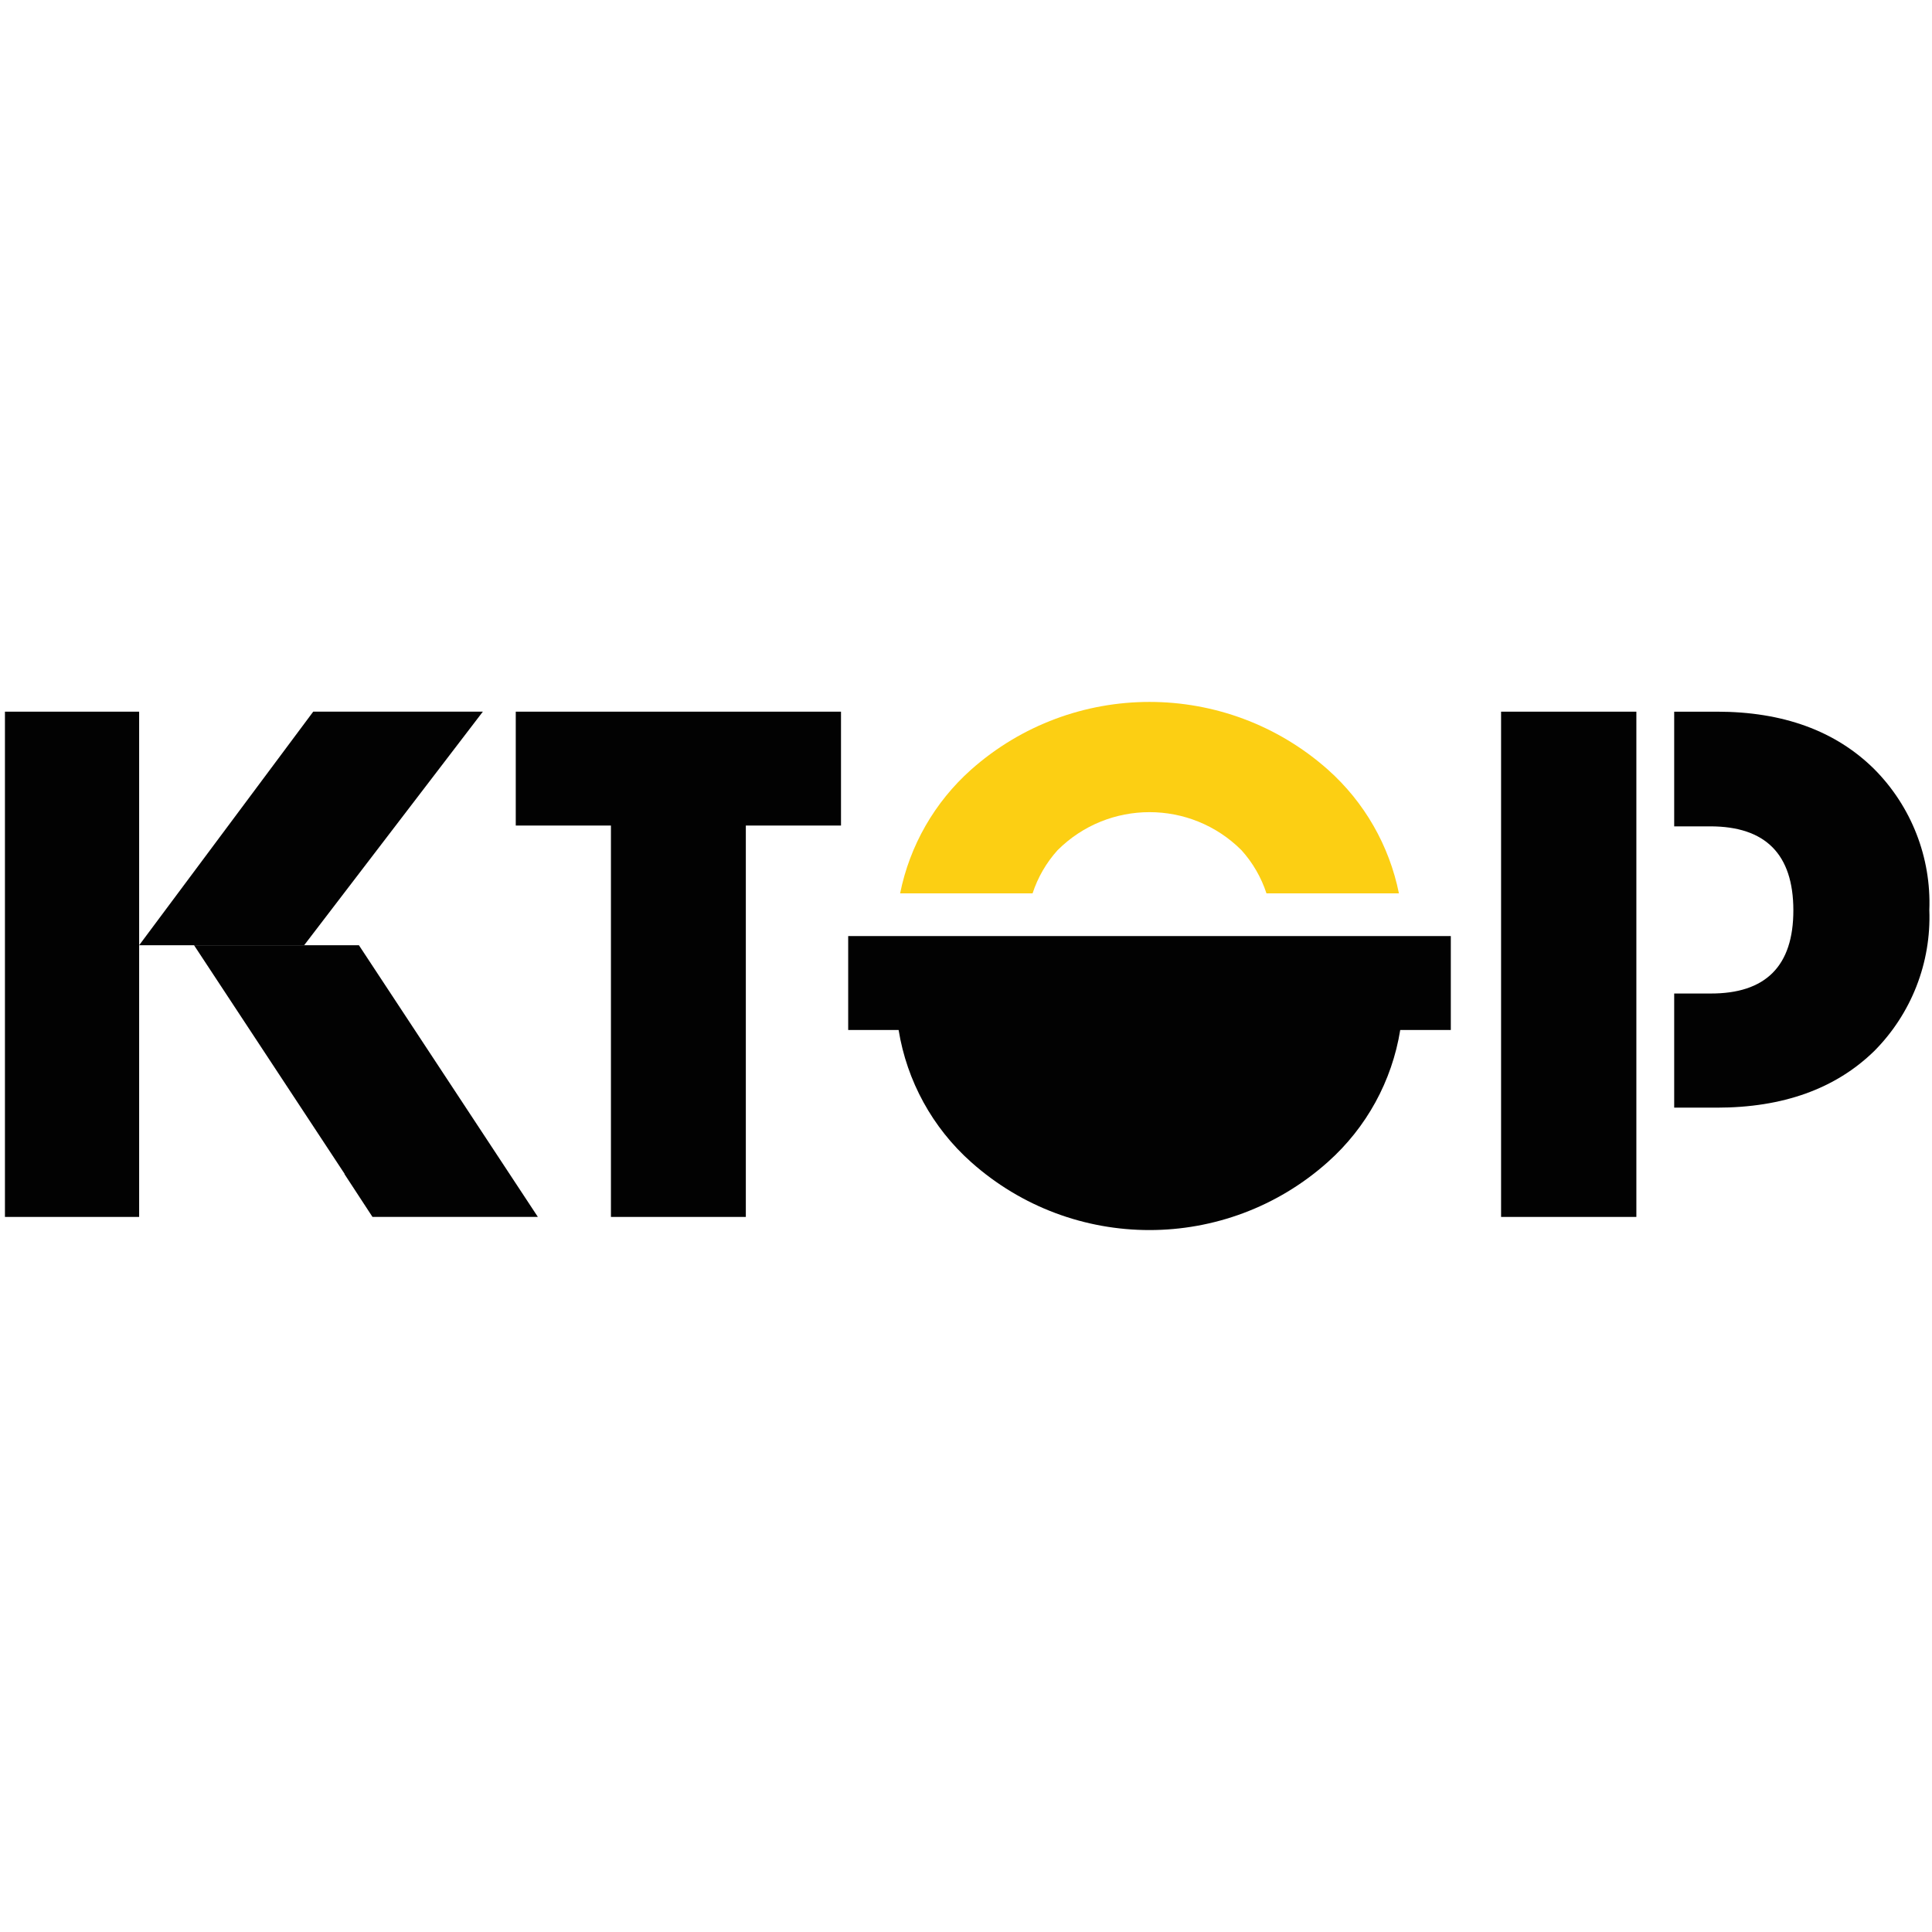
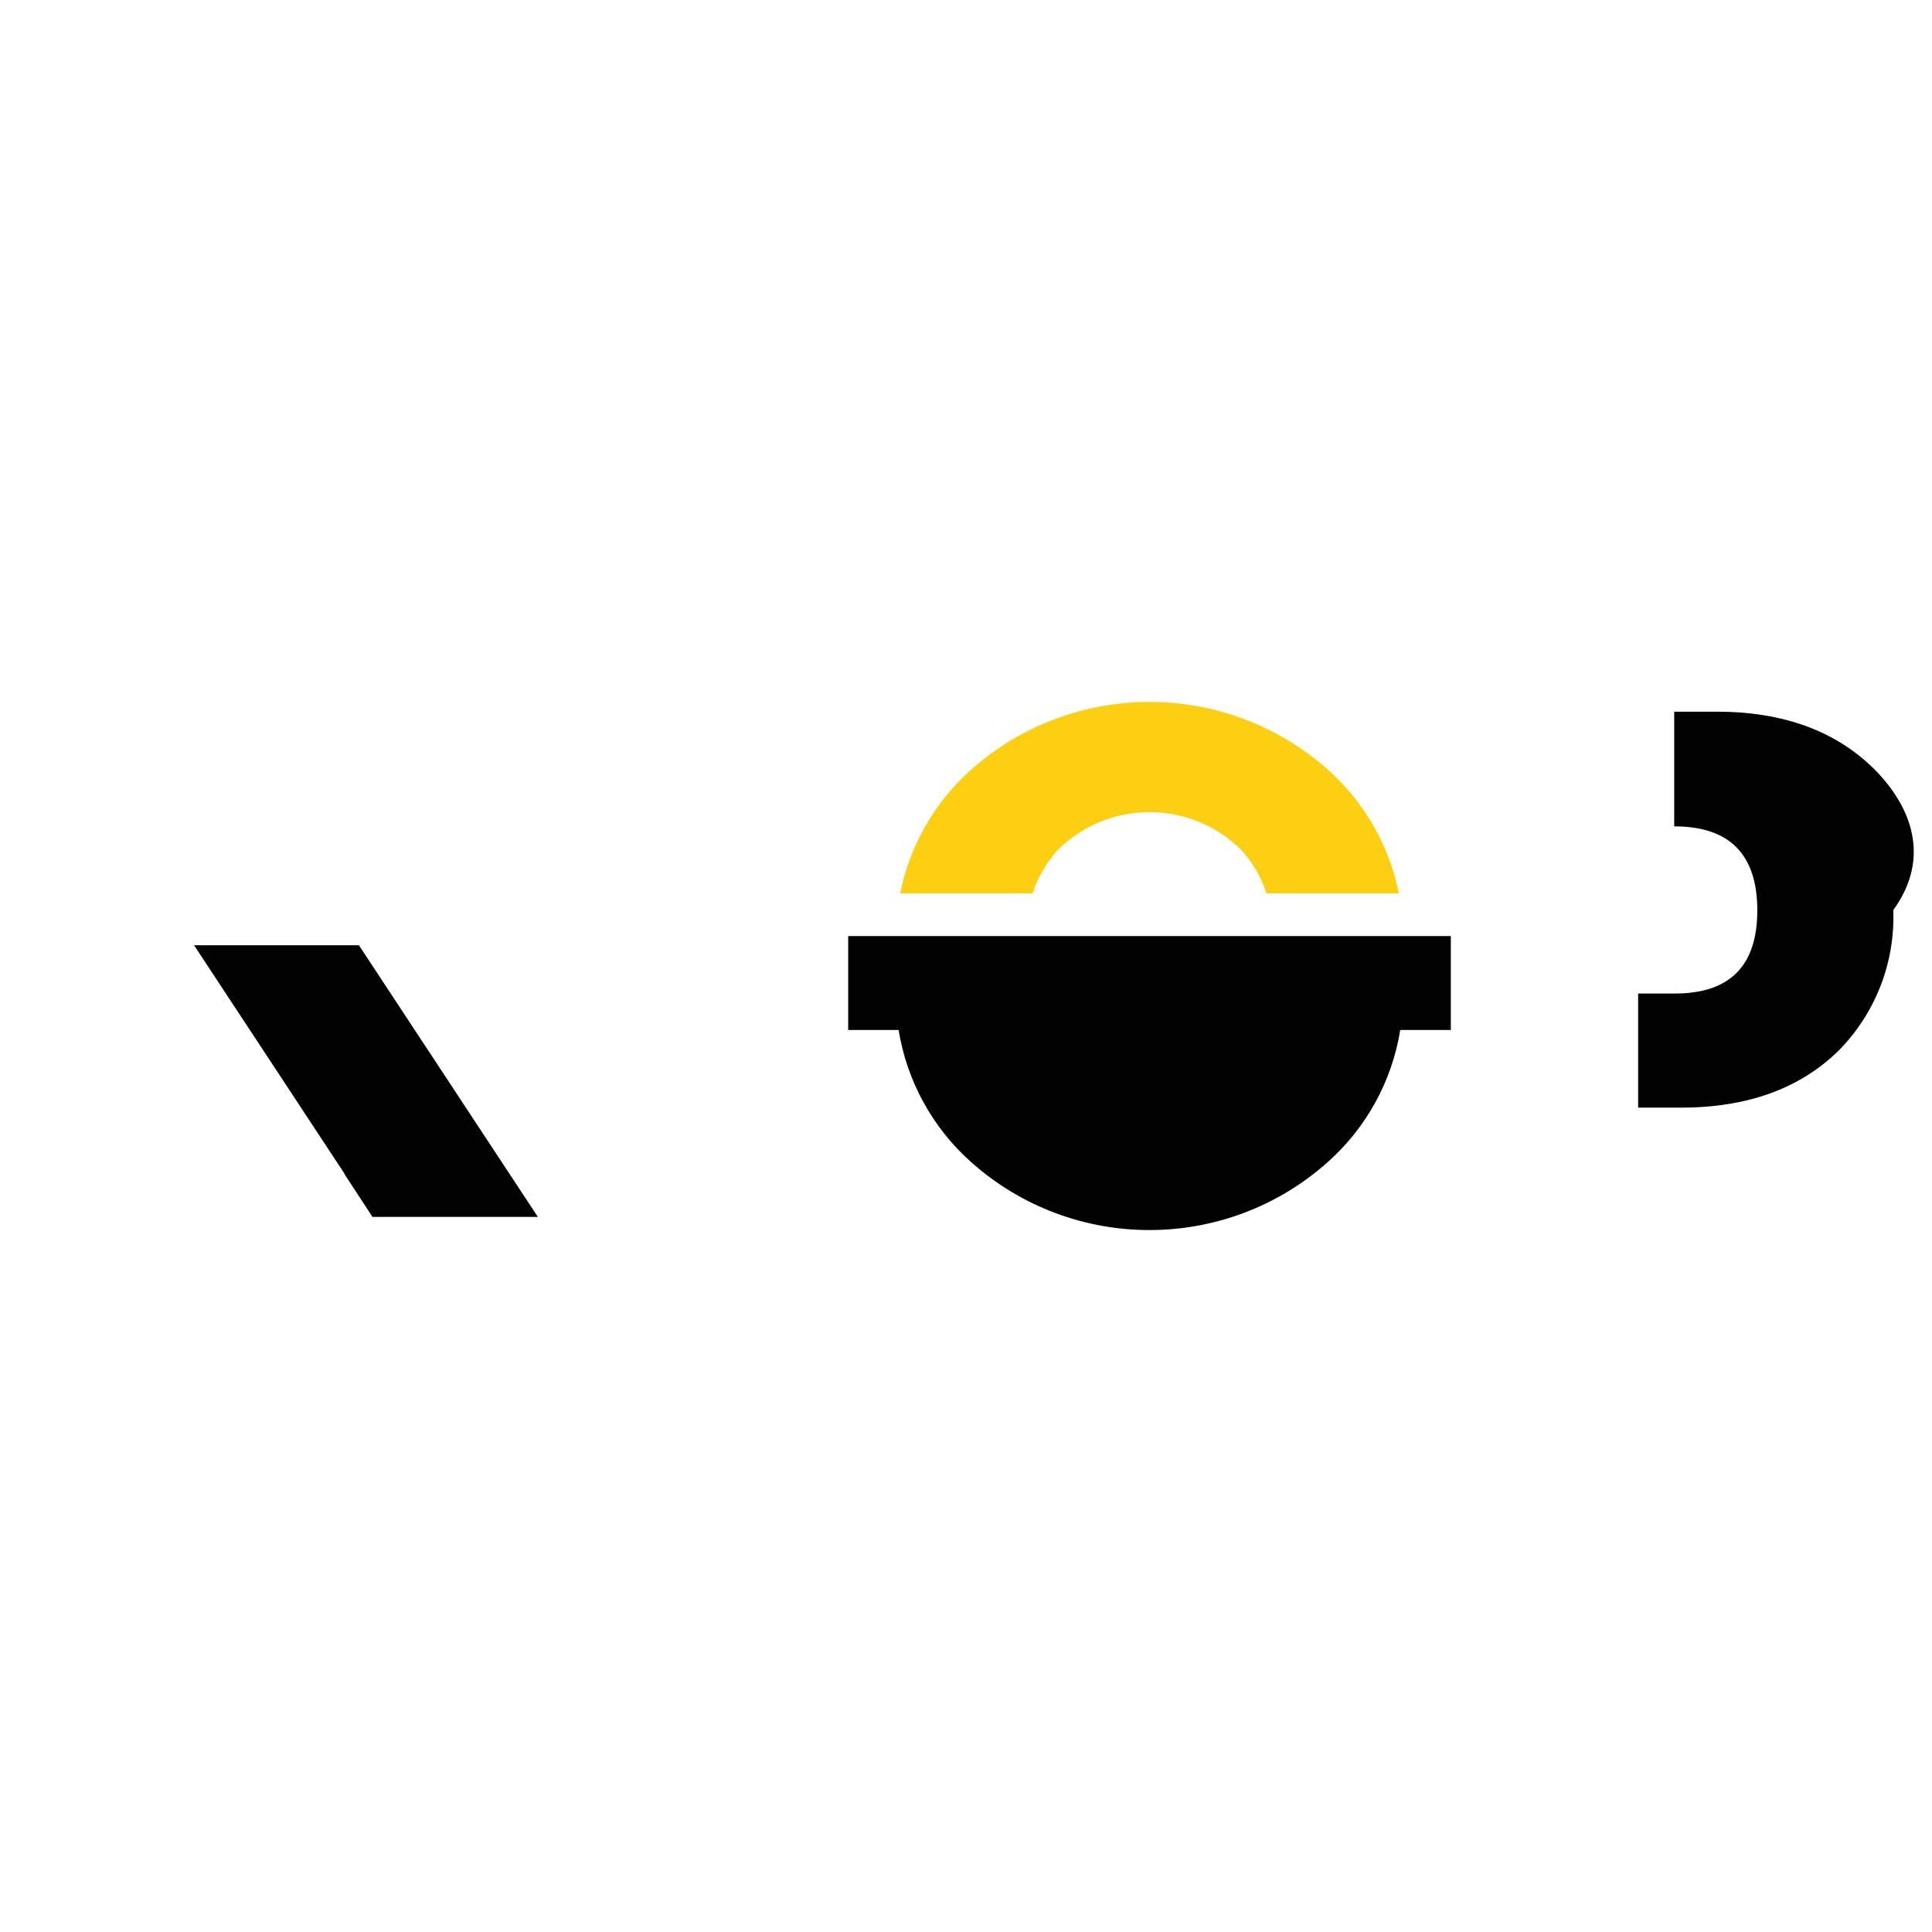
<svg xmlns="http://www.w3.org/2000/svg" version="1.1" id="Layer_1" x="0px" y="0px" viewBox="0 0 500 500" style="enable-background:new 0 0 500 500;" xml:space="preserve">
  <style type="text/css">
	.st0{fill:#020202;}
	.st1{fill:#FCCF13;}
</style>
  <g>
-     <polygon class="st0" points="158.11,213.65 133.48,213.65 133.48,184.18 217.65,184.18 217.65,213.65 193.02,213.65 193.02,314.94    158.11,314.94  " />
-     <rect x="1.28" y="184.18" class="st0" width="34.73" height="130.76" />
-     <polygon class="st0" points="124.96,184.18 81.06,184.18 36.01,244.63 78.71,244.63  " />
    <polygon class="st0" points="92.89,244.63 50.22,244.63 89.2,303.82 89.13,303.82 96.4,314.94 139.2,314.94  " />
-     <polygon class="st0" points="423.49,257.12 423.49,253.05 423.49,218.63 423.49,213.86 423.49,184.18 388.48,184.18 388.48,314.94    423.49,314.94 423.49,288.98 423.49,286.66  " />
-     <path class="st0" d="M485.03,199.02c-10.01-9.89-23.59-14.84-40.73-14.84h-11.02v29.68h9.33c14.31,0,21.48,7.23,21.51,21.68   c0.02,14.46-7.15,21.65-21.51,21.58h-9.33v29.54h11.02c17.14,0,30.72-4.88,40.73-14.63c9.62-9.66,14.79-22.87,14.28-36.49   C499.83,221.92,494.66,208.69,485.03,199.02" />
+     <path class="st0" d="M485.03,199.02c-10.01-9.89-23.59-14.84-40.73-14.84h-11.02v29.68c14.31,0,21.48,7.23,21.51,21.68   c0.02,14.46-7.15,21.65-21.51,21.58h-9.33v29.54h11.02c17.14,0,30.72-4.88,40.73-14.63c9.62-9.66,14.79-22.87,14.28-36.49   C499.83,221.92,494.66,208.69,485.03,199.02" />
    <path class="st1" d="M343.68,199.2c-26.35-23.39-66.03-23.39-92.38,0c-9.42,8.4-15.86,19.63-18.35,32h34.28   c1.35-4.13,3.55-7.93,6.46-11.16c13.15-13.14,34.46-13.14,47.61,0c2.91,3.23,5.11,7.03,6.46,11.16h34.28   C359.54,218.82,353.1,207.59,343.68,199.2" />
    <path class="st0" d="M365.43,242.25H219.51v24.31h13.05c2.14,13.2,8.75,25.27,18.74,34.17c26.3,23.48,66.04,23.48,92.34,0   c9.99-8.89,16.61-20.96,18.74-34.17h13.09v-24.31H365.43z" />
  </g>
</svg>